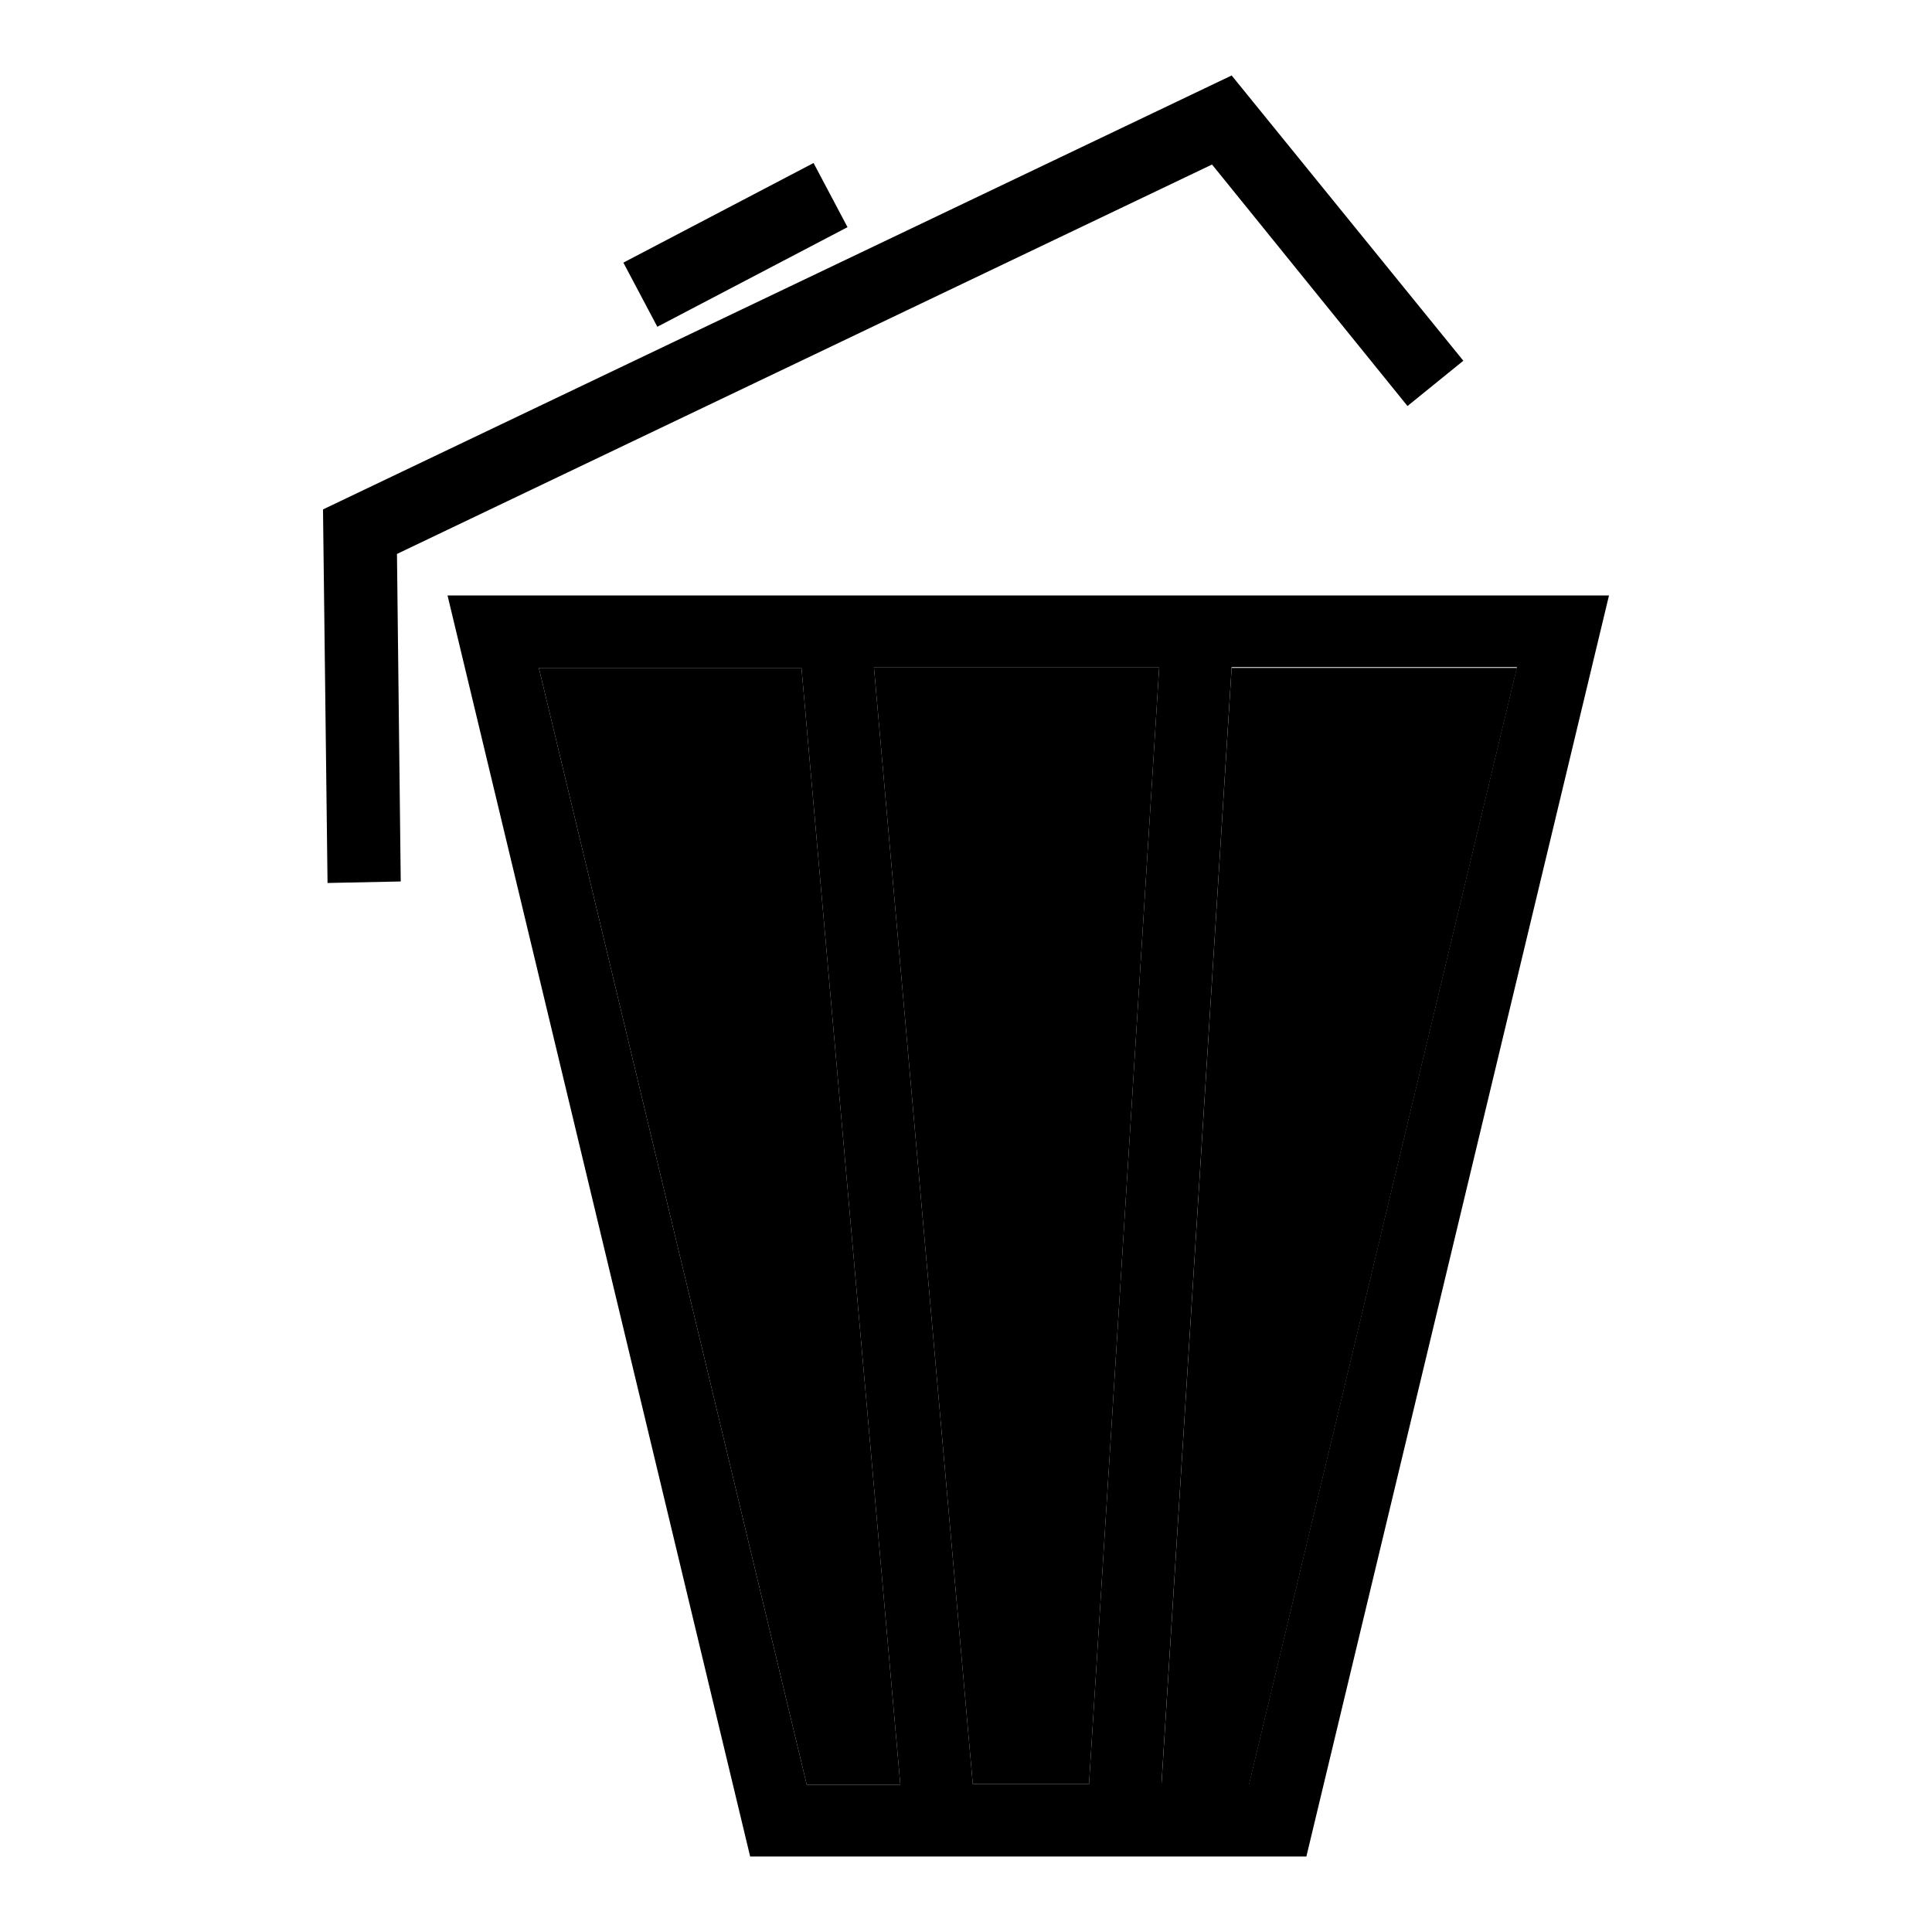
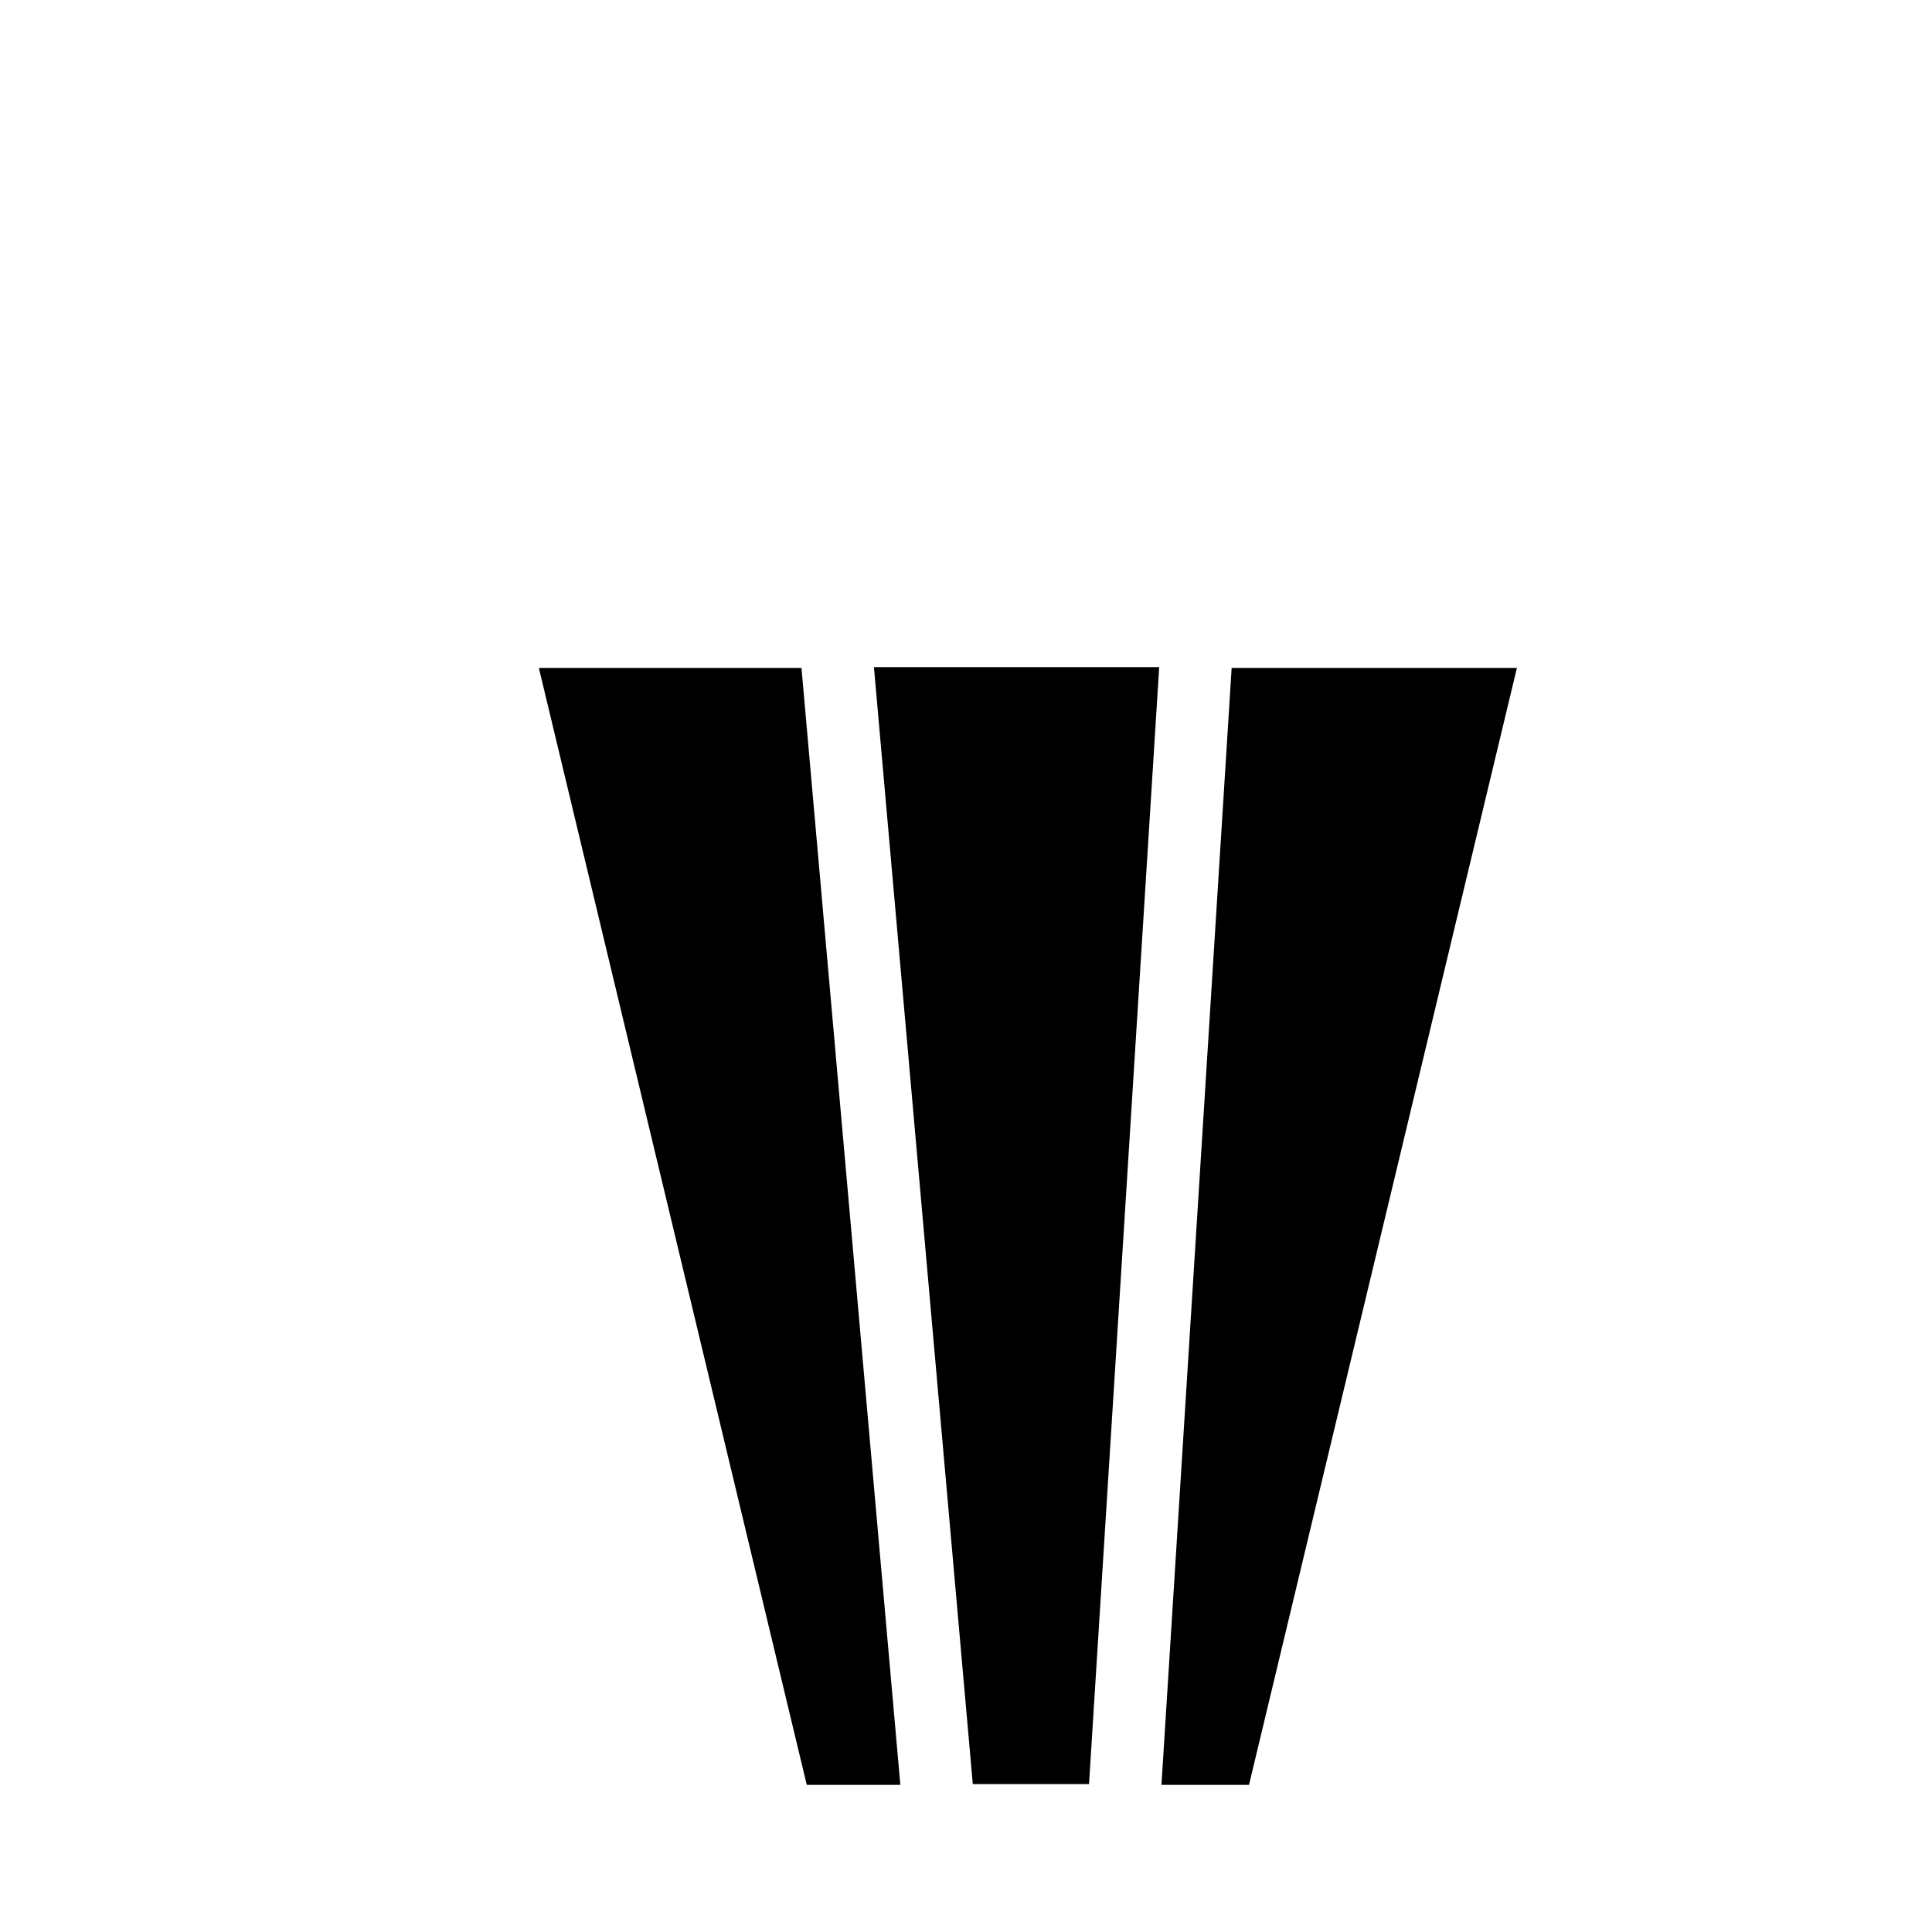
<svg xmlns="http://www.w3.org/2000/svg" version="1.1" x="0px" y="0px" viewBox="0 0 256 256" enable-background="new 0 0 256 256" xml:space="preserve">
  <g>
    <g>
-       <path fill="#000000" d="M43.4,117l-0.6-49.5L163.2,10l30.7,37.8l-7.4,6l-25.9-32l-108,51.6l0.5,43.4L43.4,117z" />
-       <path fill="#000000" d="M107.8,21.6l4.5,8.5L87.1,43.3l-4.5-8.5L107.8,21.6z" />
      <path fill="#000000" d="M106.2,88.5H71.4l35.5,148h12.4L106.2,88.5z" />
      <path fill="#000000" d="M128.9,236.4h15.4l9.3-148h-37.8L128.9,236.4z" />
      <path fill="#000000" d="M163.2,88.5l-9.3,148h11.6l35.5-148H163.2z" />
-       <path fill="#000000" d="M59.3,78.9L99.4,246h73.7l40.1-167.1H59.3z M71.4,88.5h34.8l13.1,148h-12.4L71.4,88.5z M144.3,236.4h-15.4l-13.1-148h37.8L144.3,236.4z M165.5,236.4h-11.6l9.3-148H201L165.5,236.4z" />
    </g>
  </g>
</svg>